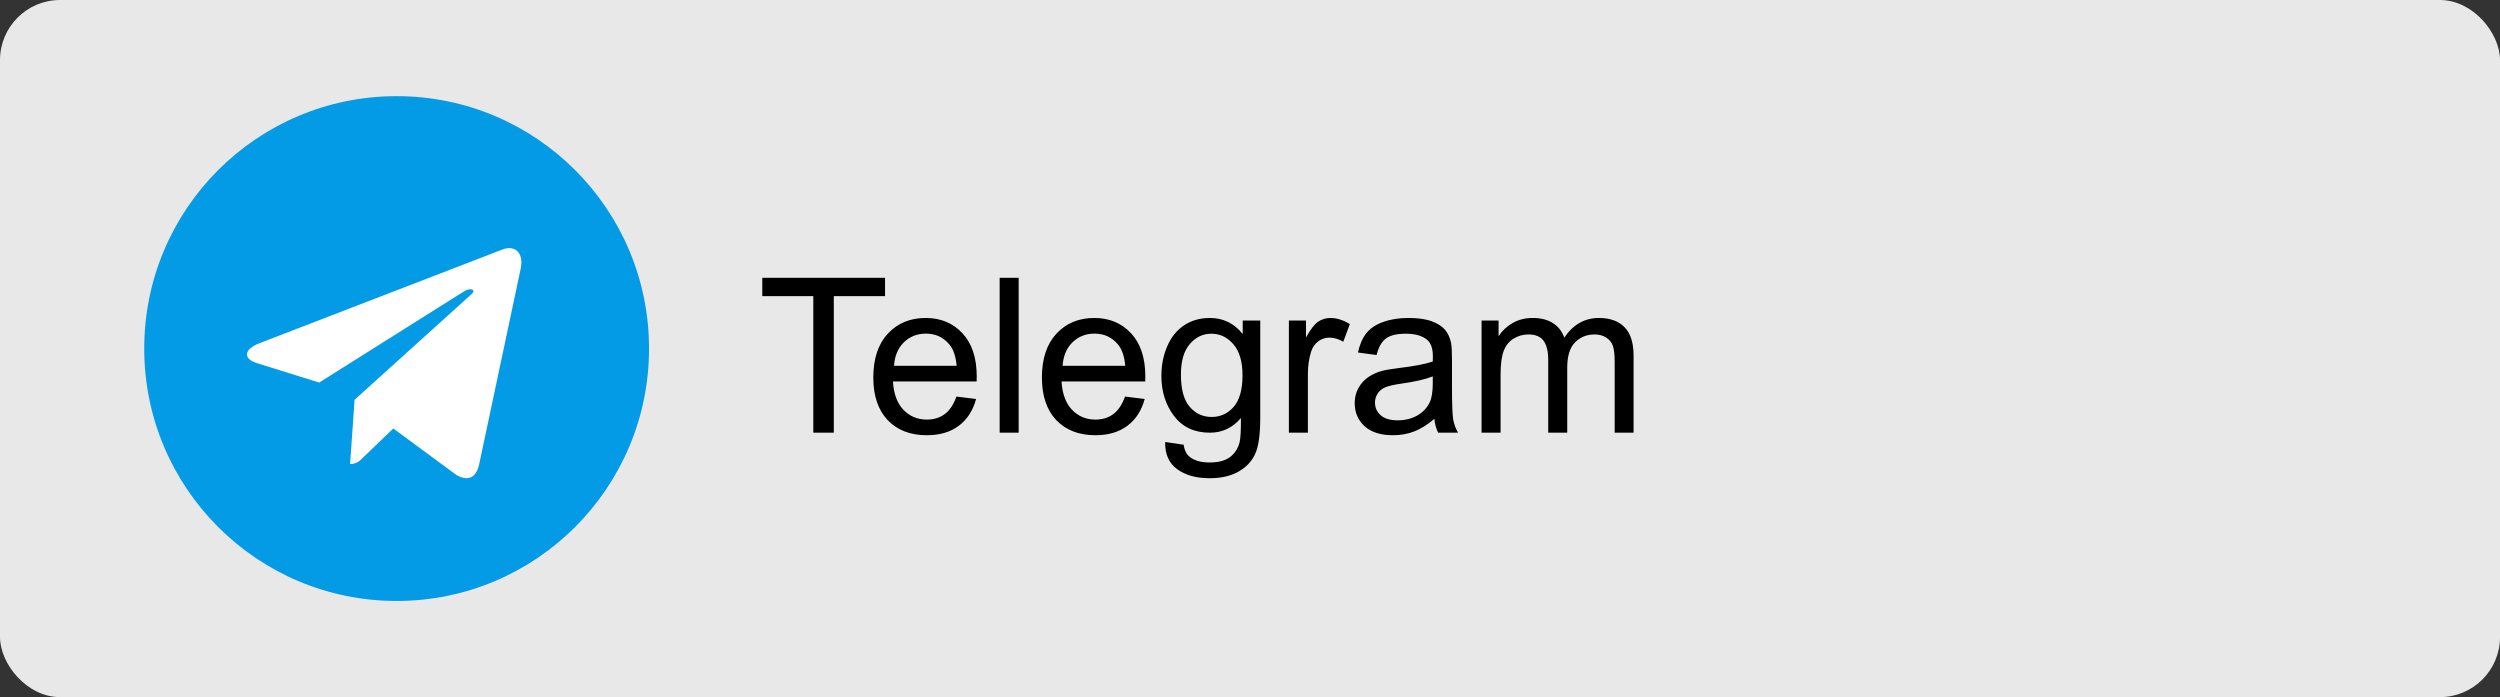
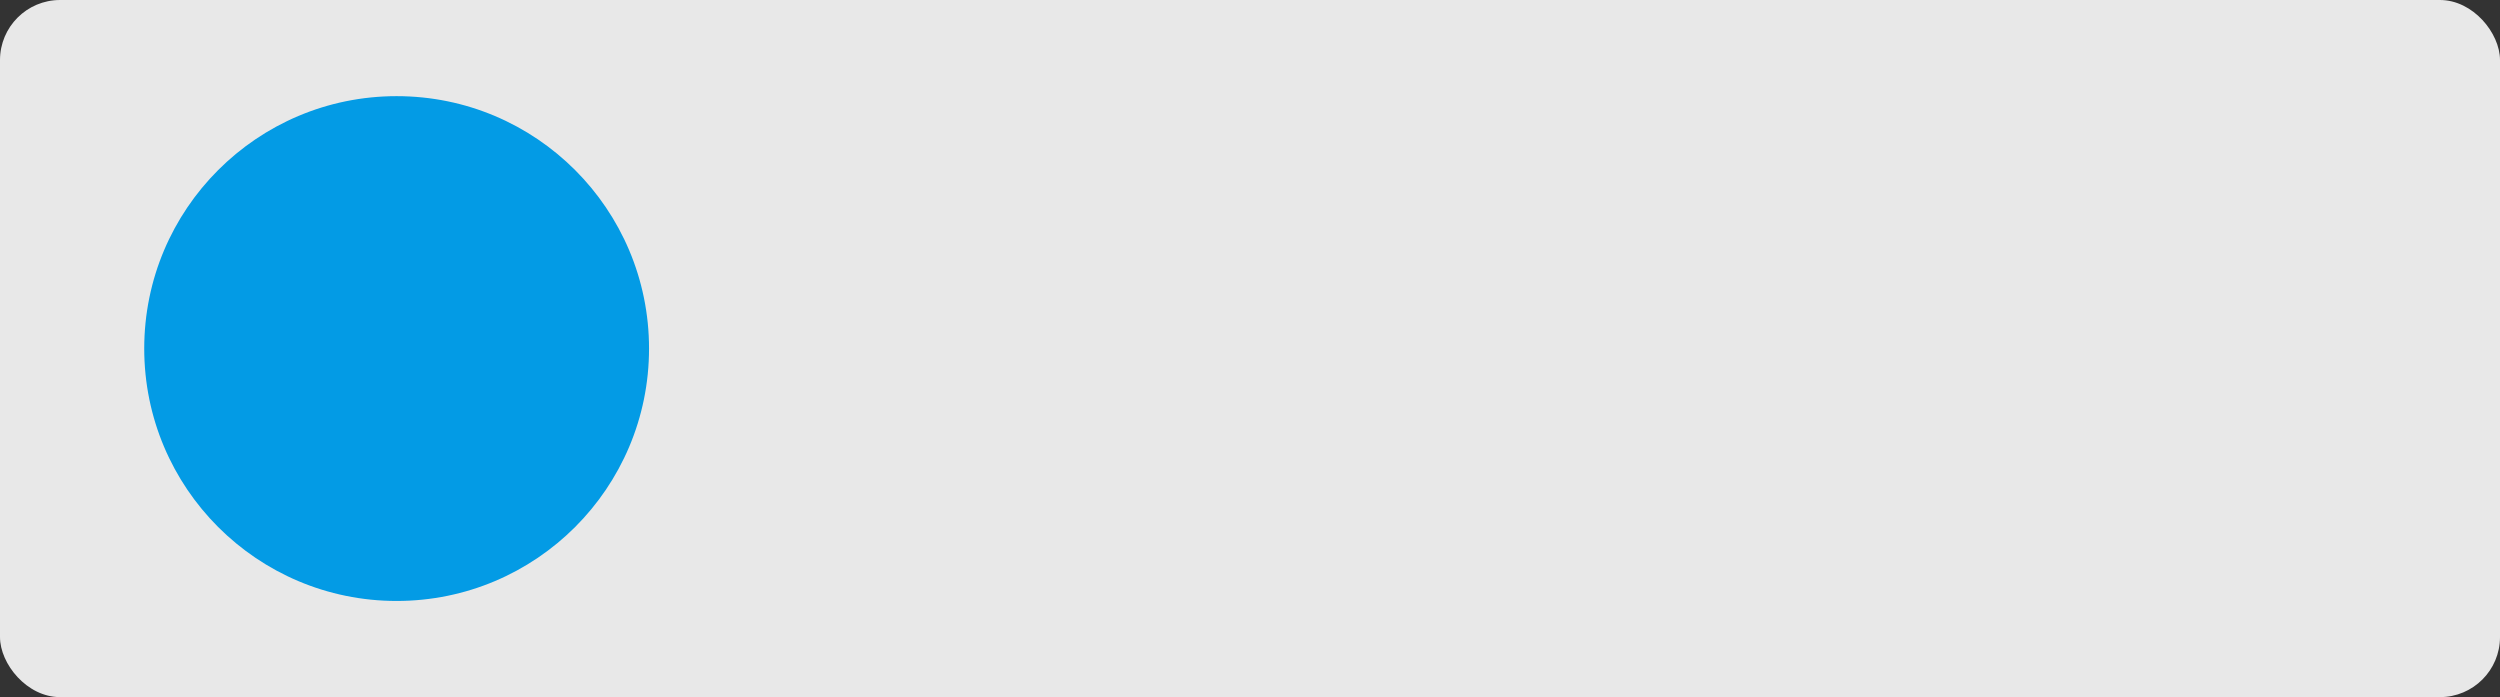
<svg xmlns="http://www.w3.org/2000/svg" width="416" height="116" viewBox="0 0 416 116" fill="none">
  <rect x="0" y="0" width="416" height="116" fill="#333333" stroke="none" />
  <rect width="416" height="116" rx="10" fill="#E8E8E8" />
  <path d="M66 100C89.196 100 108 81.196 108 58C108 34.804 89.196 16 66 16C42.804 16 24 34.804 24 58C24 81.196 42.804 100 66 100Z" fill="#039BE5" />
-   <path d="M43.219 57.09L83.714 41.476C85.593 40.797 87.235 41.935 86.626 44.777L86.629 44.773L79.734 77.257C79.223 79.56 77.855 80.12 75.94 79.035L65.44 71.296L60.376 76.175C59.816 76.735 59.343 77.208 58.258 77.208L59.004 66.522L78.464 48.942C79.311 48.196 78.275 47.776 77.158 48.518L53.11 63.659L42.743 60.425C40.492 59.711 40.443 58.175 43.219 57.09Z" fill="white" />
-   <path d="M135.334 72V49.272H126.844V46.23H147.27V49.272H138.744V72H135.334ZM159.152 65.988L162.422 66.393C161.906 68.303 160.951 69.785 159.557 70.84C158.162 71.894 156.381 72.422 154.213 72.422C151.482 72.422 149.314 71.584 147.709 69.908C146.115 68.221 145.318 65.859 145.318 62.824C145.318 59.684 146.127 57.246 147.744 55.512C149.361 53.777 151.459 52.91 154.037 52.91C156.533 52.91 158.572 53.76 160.154 55.459C161.736 57.158 162.527 59.549 162.527 62.631C162.527 62.818 162.521 63.1 162.51 63.475H148.588C148.705 65.525 149.285 67.096 150.328 68.186C151.371 69.275 152.672 69.82 154.23 69.82C155.391 69.82 156.381 69.516 157.201 68.906C158.021 68.297 158.672 67.324 159.152 65.988ZM148.764 60.873H159.188C159.047 59.303 158.648 58.125 157.992 57.34C156.984 56.121 155.678 55.512 154.072 55.512C152.619 55.512 151.395 55.998 150.398 56.971C149.414 57.943 148.869 59.244 148.764 60.873ZM166.342 72V46.23H169.506V72H166.342ZM187.207 65.988L190.477 66.393C189.961 68.303 189.006 69.785 187.611 70.84C186.217 71.894 184.436 72.422 182.268 72.422C179.537 72.422 177.369 71.584 175.764 69.908C174.17 68.221 173.373 65.859 173.373 62.824C173.373 59.684 174.182 57.246 175.799 55.512C177.416 53.777 179.514 52.91 182.092 52.91C184.588 52.91 186.627 53.76 188.209 55.459C189.791 57.158 190.582 59.549 190.582 62.631C190.582 62.818 190.576 63.1 190.564 63.475H176.643C176.76 65.525 177.34 67.096 178.383 68.186C179.426 69.275 180.727 69.82 182.285 69.82C183.445 69.82 184.436 69.516 185.256 68.906C186.076 68.297 186.727 67.324 187.207 65.988ZM176.818 60.873H187.242C187.102 59.303 186.703 58.125 186.047 57.34C185.039 56.121 183.732 55.512 182.127 55.512C180.674 55.512 179.449 55.998 178.453 56.971C177.469 57.943 176.924 59.244 176.818 60.873ZM193.887 73.547L196.963 74.004C197.092 74.953 197.449 75.644 198.035 76.078C198.82 76.664 199.893 76.957 201.252 76.957C202.717 76.957 203.848 76.664 204.645 76.078C205.441 75.492 205.98 74.672 206.262 73.617C206.426 72.973 206.502 71.619 206.49 69.557C205.107 71.186 203.385 72 201.322 72C198.756 72 196.77 71.074 195.363 69.223C193.957 67.371 193.254 65.15 193.254 62.56C193.254 60.779 193.576 59.139 194.221 57.639C194.865 56.127 195.797 54.961 197.016 54.141C198.246 53.32 199.688 52.91 201.34 52.91C203.543 52.91 205.359 53.801 206.789 55.582V53.332H209.707V69.469C209.707 72.375 209.408 74.432 208.811 75.639C208.225 76.857 207.287 77.818 205.998 78.522C204.721 79.225 203.145 79.576 201.27 79.576C199.043 79.576 197.244 79.072 195.873 78.064C194.502 77.068 193.84 75.562 193.887 73.547ZM196.506 62.332C196.506 64.781 196.992 66.568 197.965 67.693C198.938 68.818 200.156 69.381 201.621 69.381C203.074 69.381 204.293 68.824 205.277 67.711C206.262 66.586 206.754 64.828 206.754 62.438C206.754 60.152 206.244 58.43 205.225 57.27C204.217 56.109 202.998 55.529 201.568 55.529C200.162 55.529 198.967 56.103 197.982 57.252C196.998 58.389 196.506 60.082 196.506 62.332ZM214.471 72V53.332H217.318V56.162C218.045 54.838 218.713 53.965 219.322 53.543C219.943 53.121 220.623 52.91 221.361 52.91C222.428 52.91 223.512 53.25 224.613 53.93L223.523 56.865C222.75 56.408 221.977 56.18 221.203 56.18C220.512 56.18 219.891 56.391 219.34 56.812C218.789 57.223 218.396 57.797 218.162 58.535C217.811 59.66 217.635 60.891 217.635 62.227V72H214.471ZM238.676 69.697C237.504 70.693 236.373 71.397 235.283 71.807C234.205 72.217 233.045 72.422 231.803 72.422C229.752 72.422 228.176 71.924 227.074 70.928C225.973 69.92 225.422 68.637 225.422 67.078C225.422 66.164 225.627 65.332 226.037 64.582C226.459 63.82 227.004 63.211 227.672 62.754C228.352 62.297 229.113 61.951 229.957 61.717C230.578 61.553 231.516 61.395 232.77 61.242C235.324 60.938 237.205 60.574 238.412 60.152C238.424 59.719 238.43 59.443 238.43 59.326C238.43 58.037 238.131 57.129 237.533 56.602C236.725 55.887 235.523 55.529 233.93 55.529C232.441 55.529 231.34 55.793 230.625 56.32C229.922 56.836 229.4 57.756 229.061 59.08L225.967 58.658C226.248 57.334 226.711 56.268 227.355 55.459C228 54.639 228.932 54.012 230.15 53.578C231.369 53.133 232.781 52.91 234.387 52.91C235.98 52.91 237.275 53.098 238.271 53.473C239.268 53.848 240 54.322 240.469 54.897C240.938 55.459 241.266 56.174 241.453 57.041C241.559 57.58 241.611 58.553 241.611 59.959V64.178C241.611 67.119 241.676 68.982 241.805 69.768C241.945 70.541 242.215 71.285 242.613 72H239.309C238.98 71.344 238.77 70.576 238.676 69.697ZM238.412 62.631C237.264 63.1 235.541 63.498 233.244 63.826C231.943 64.014 231.023 64.225 230.484 64.459C229.945 64.693 229.529 65.039 229.236 65.496C228.943 65.941 228.797 66.439 228.797 66.99C228.797 67.834 229.113 68.537 229.746 69.1C230.391 69.662 231.328 69.943 232.559 69.943C233.777 69.943 234.861 69.68 235.811 69.152C236.76 68.613 237.457 67.881 237.902 66.955C238.242 66.24 238.412 65.186 238.412 63.791V62.631ZM246.533 72V53.332H249.363V55.951C249.949 55.037 250.729 54.305 251.701 53.754C252.674 53.191 253.781 52.91 255.023 52.91C256.406 52.91 257.537 53.197 258.416 53.772C259.307 54.346 259.934 55.148 260.297 56.18C261.773 54 263.695 52.91 266.062 52.91C267.914 52.91 269.338 53.426 270.334 54.457C271.33 55.477 271.828 57.053 271.828 59.185V72H268.682V60.24C268.682 58.975 268.576 58.066 268.365 57.516C268.166 56.953 267.797 56.502 267.258 56.162C266.719 55.822 266.086 55.652 265.359 55.652C264.047 55.652 262.957 56.092 262.09 56.971C261.223 57.838 260.789 59.232 260.789 61.154V72H257.625V59.871C257.625 58.465 257.367 57.41 256.852 56.707C256.336 56.004 255.492 55.652 254.32 55.652C253.43 55.652 252.604 55.887 251.842 56.355C251.092 56.824 250.547 57.51 250.207 58.412C249.867 59.315 249.697 60.615 249.697 62.315V72H246.533Z" fill="black" />
</svg>